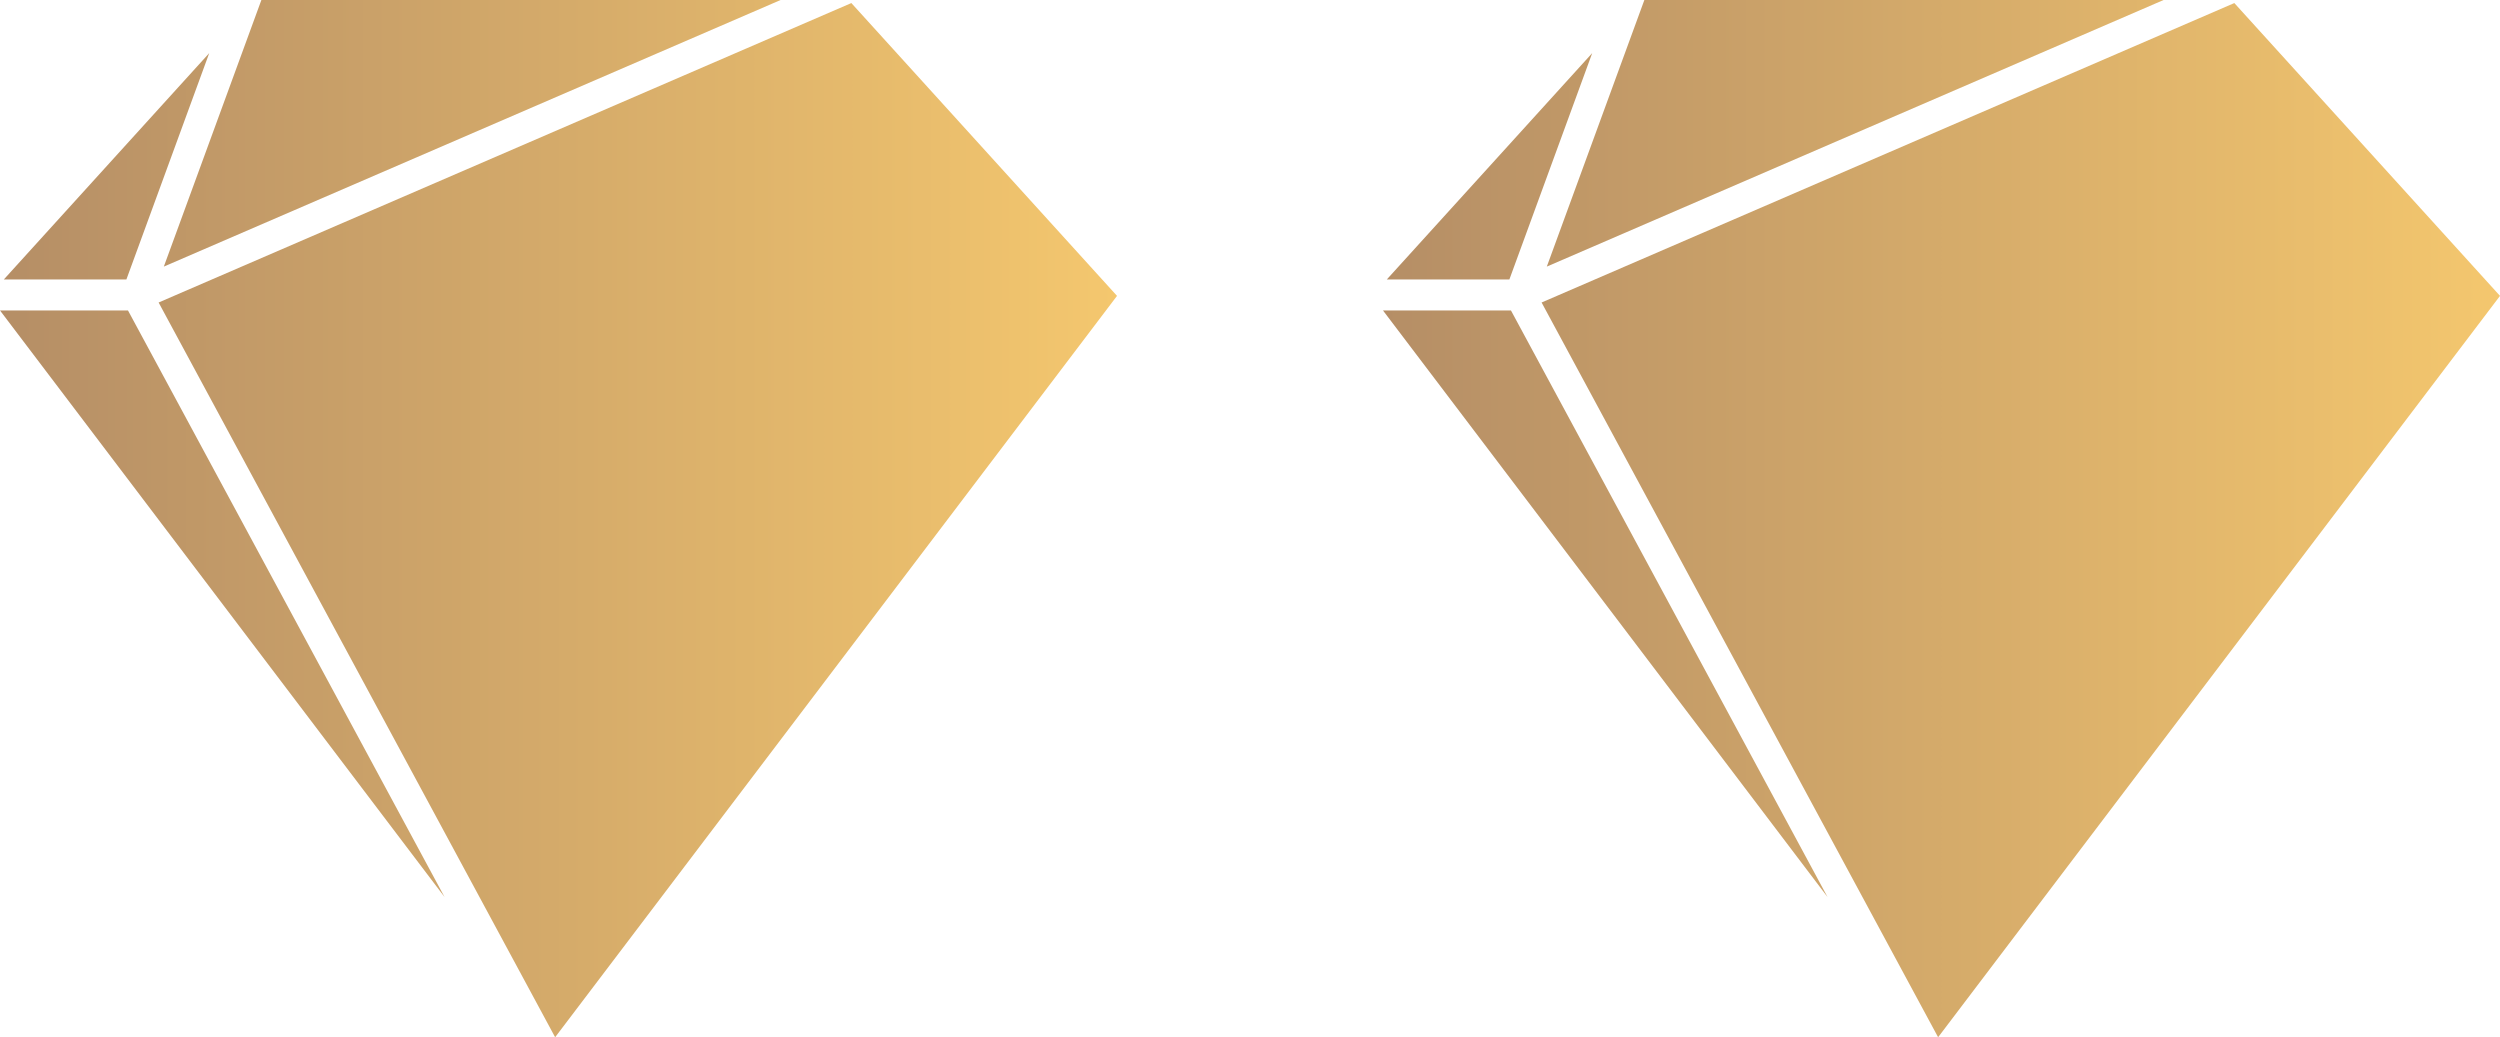
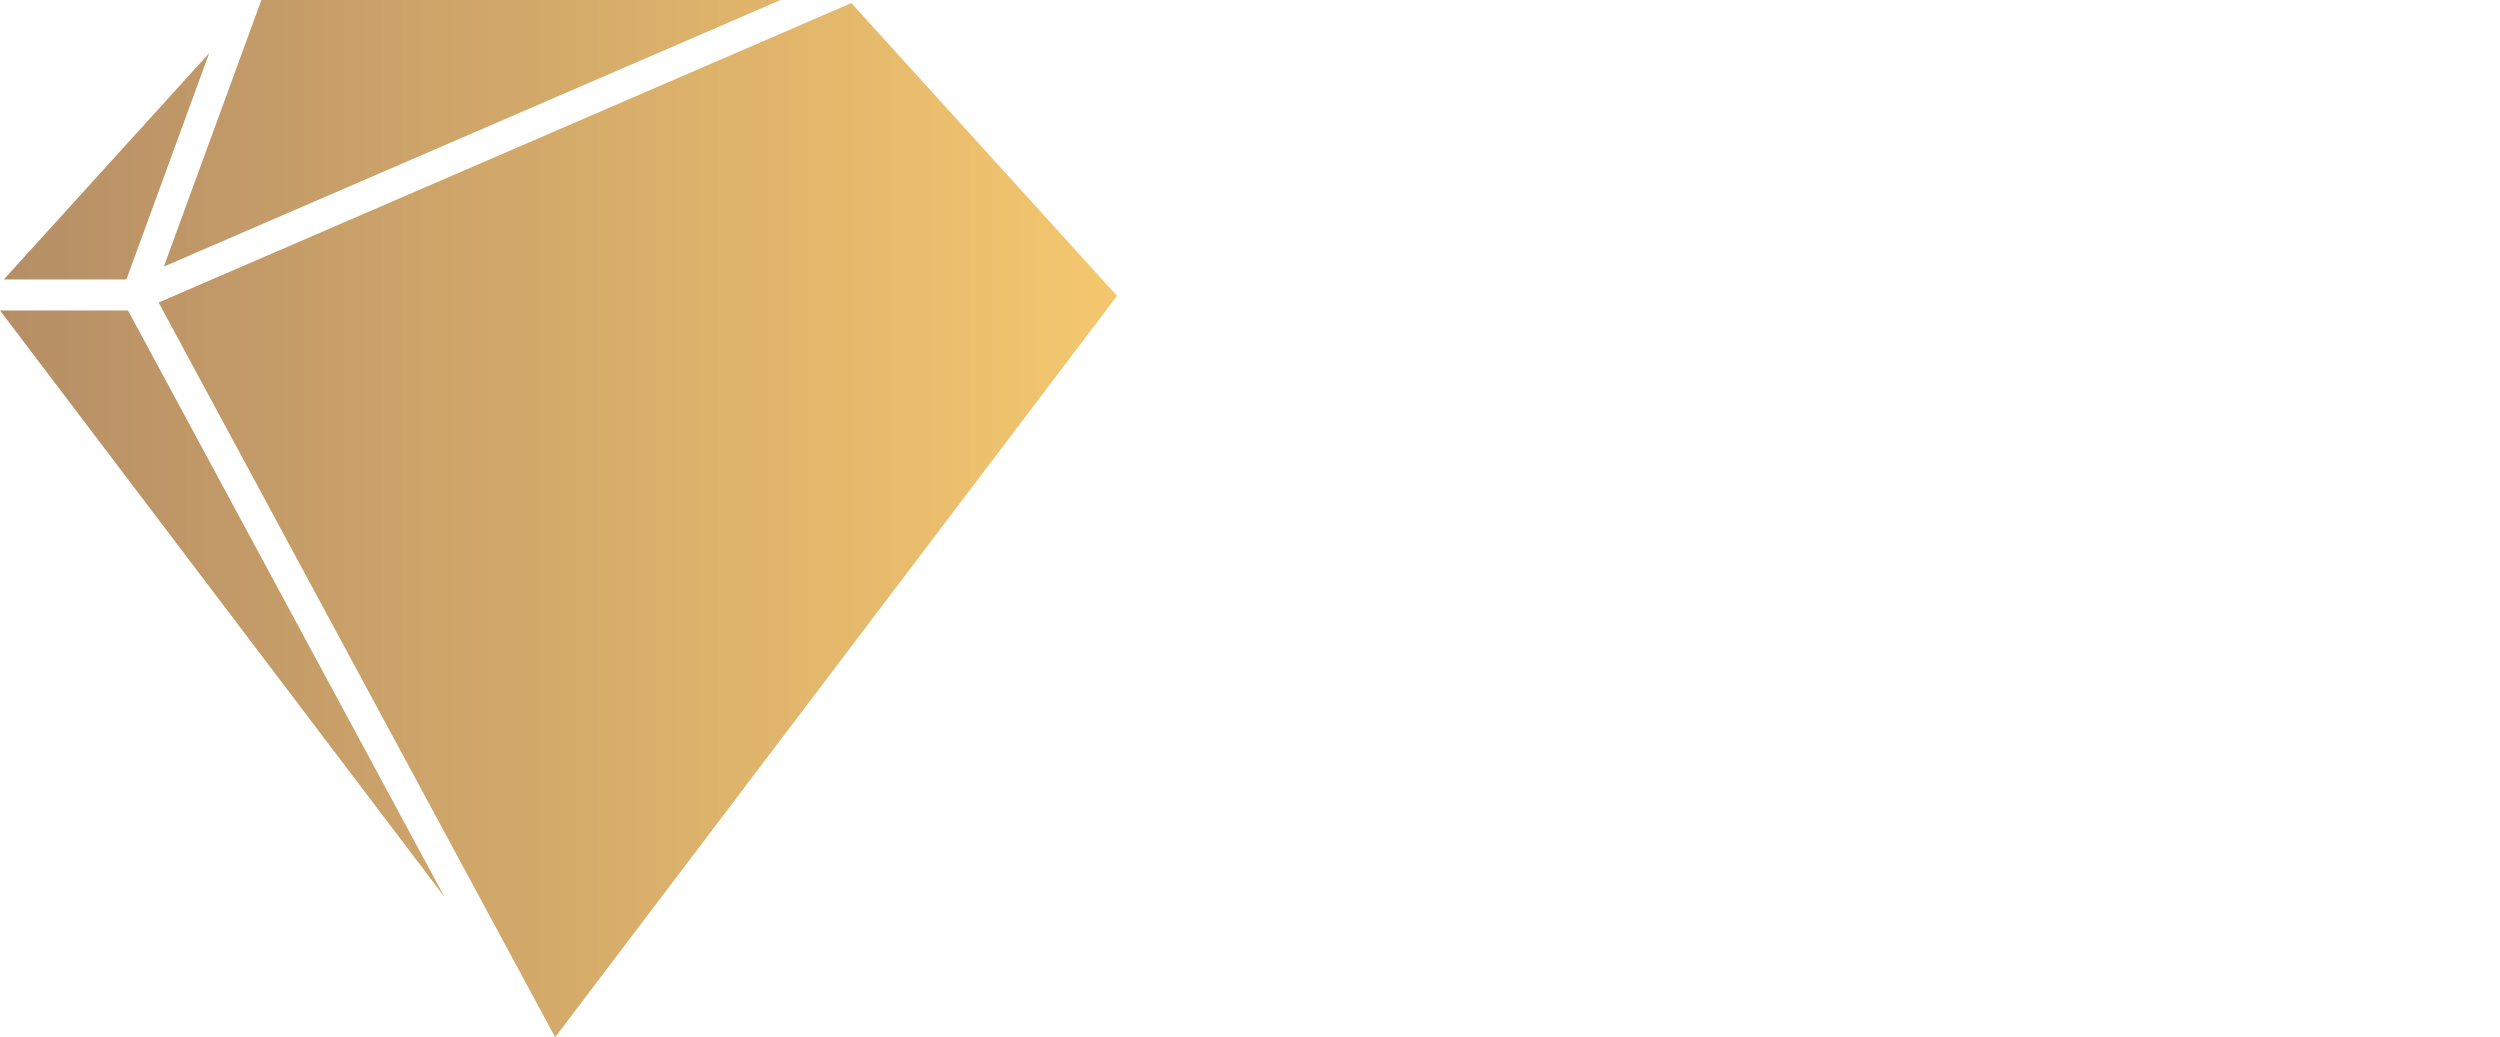
<svg xmlns="http://www.w3.org/2000/svg" width="94" height="39" viewBox="0 0 94 39" fill="none">
  <path d="M9.828 0L6.16 10.024L29.351 0H9.828ZM5.964 11.374L20.873 39L24.256 34.538L42 11.125L32.011 0.115L5.964 11.374ZM0.143 10.509H4.752L7.867 1.997L0.143 10.509ZM0 11.673L16.715 33.728L4.812 11.673H0Z" fill="url(#paint0_linear_2147_2705)" />
-   <path d="M61.828 0L58.16 10.024L81.351 0H61.828ZM57.964 11.374L72.873 39L76.255 34.538L94 11.125L84.011 0.115L57.964 11.374ZM52.143 10.509H56.752L59.867 1.997L52.143 10.509ZM52 11.673L68.715 33.728L56.812 11.673H52Z" fill="url(#paint1_linear_2147_2705)" />
  <defs>
    <linearGradient id="paint0_linear_2147_2705" x1="5.43146e-05" y1="19.5" x2="42" y2="19.5" gradientUnits="userSpaceOnUse">
      <stop stop-color="#B58E66" />
      <stop offset="1" stop-color="#F4C76E" />
    </linearGradient>
    <linearGradient id="paint1_linear_2147_2705" x1="52" y1="19.5" x2="94" y2="19.5" gradientUnits="userSpaceOnUse">
      <stop stop-color="#B58E66" />
      <stop offset="1" stop-color="#F4C76E" />
    </linearGradient>
  </defs>
</svg>